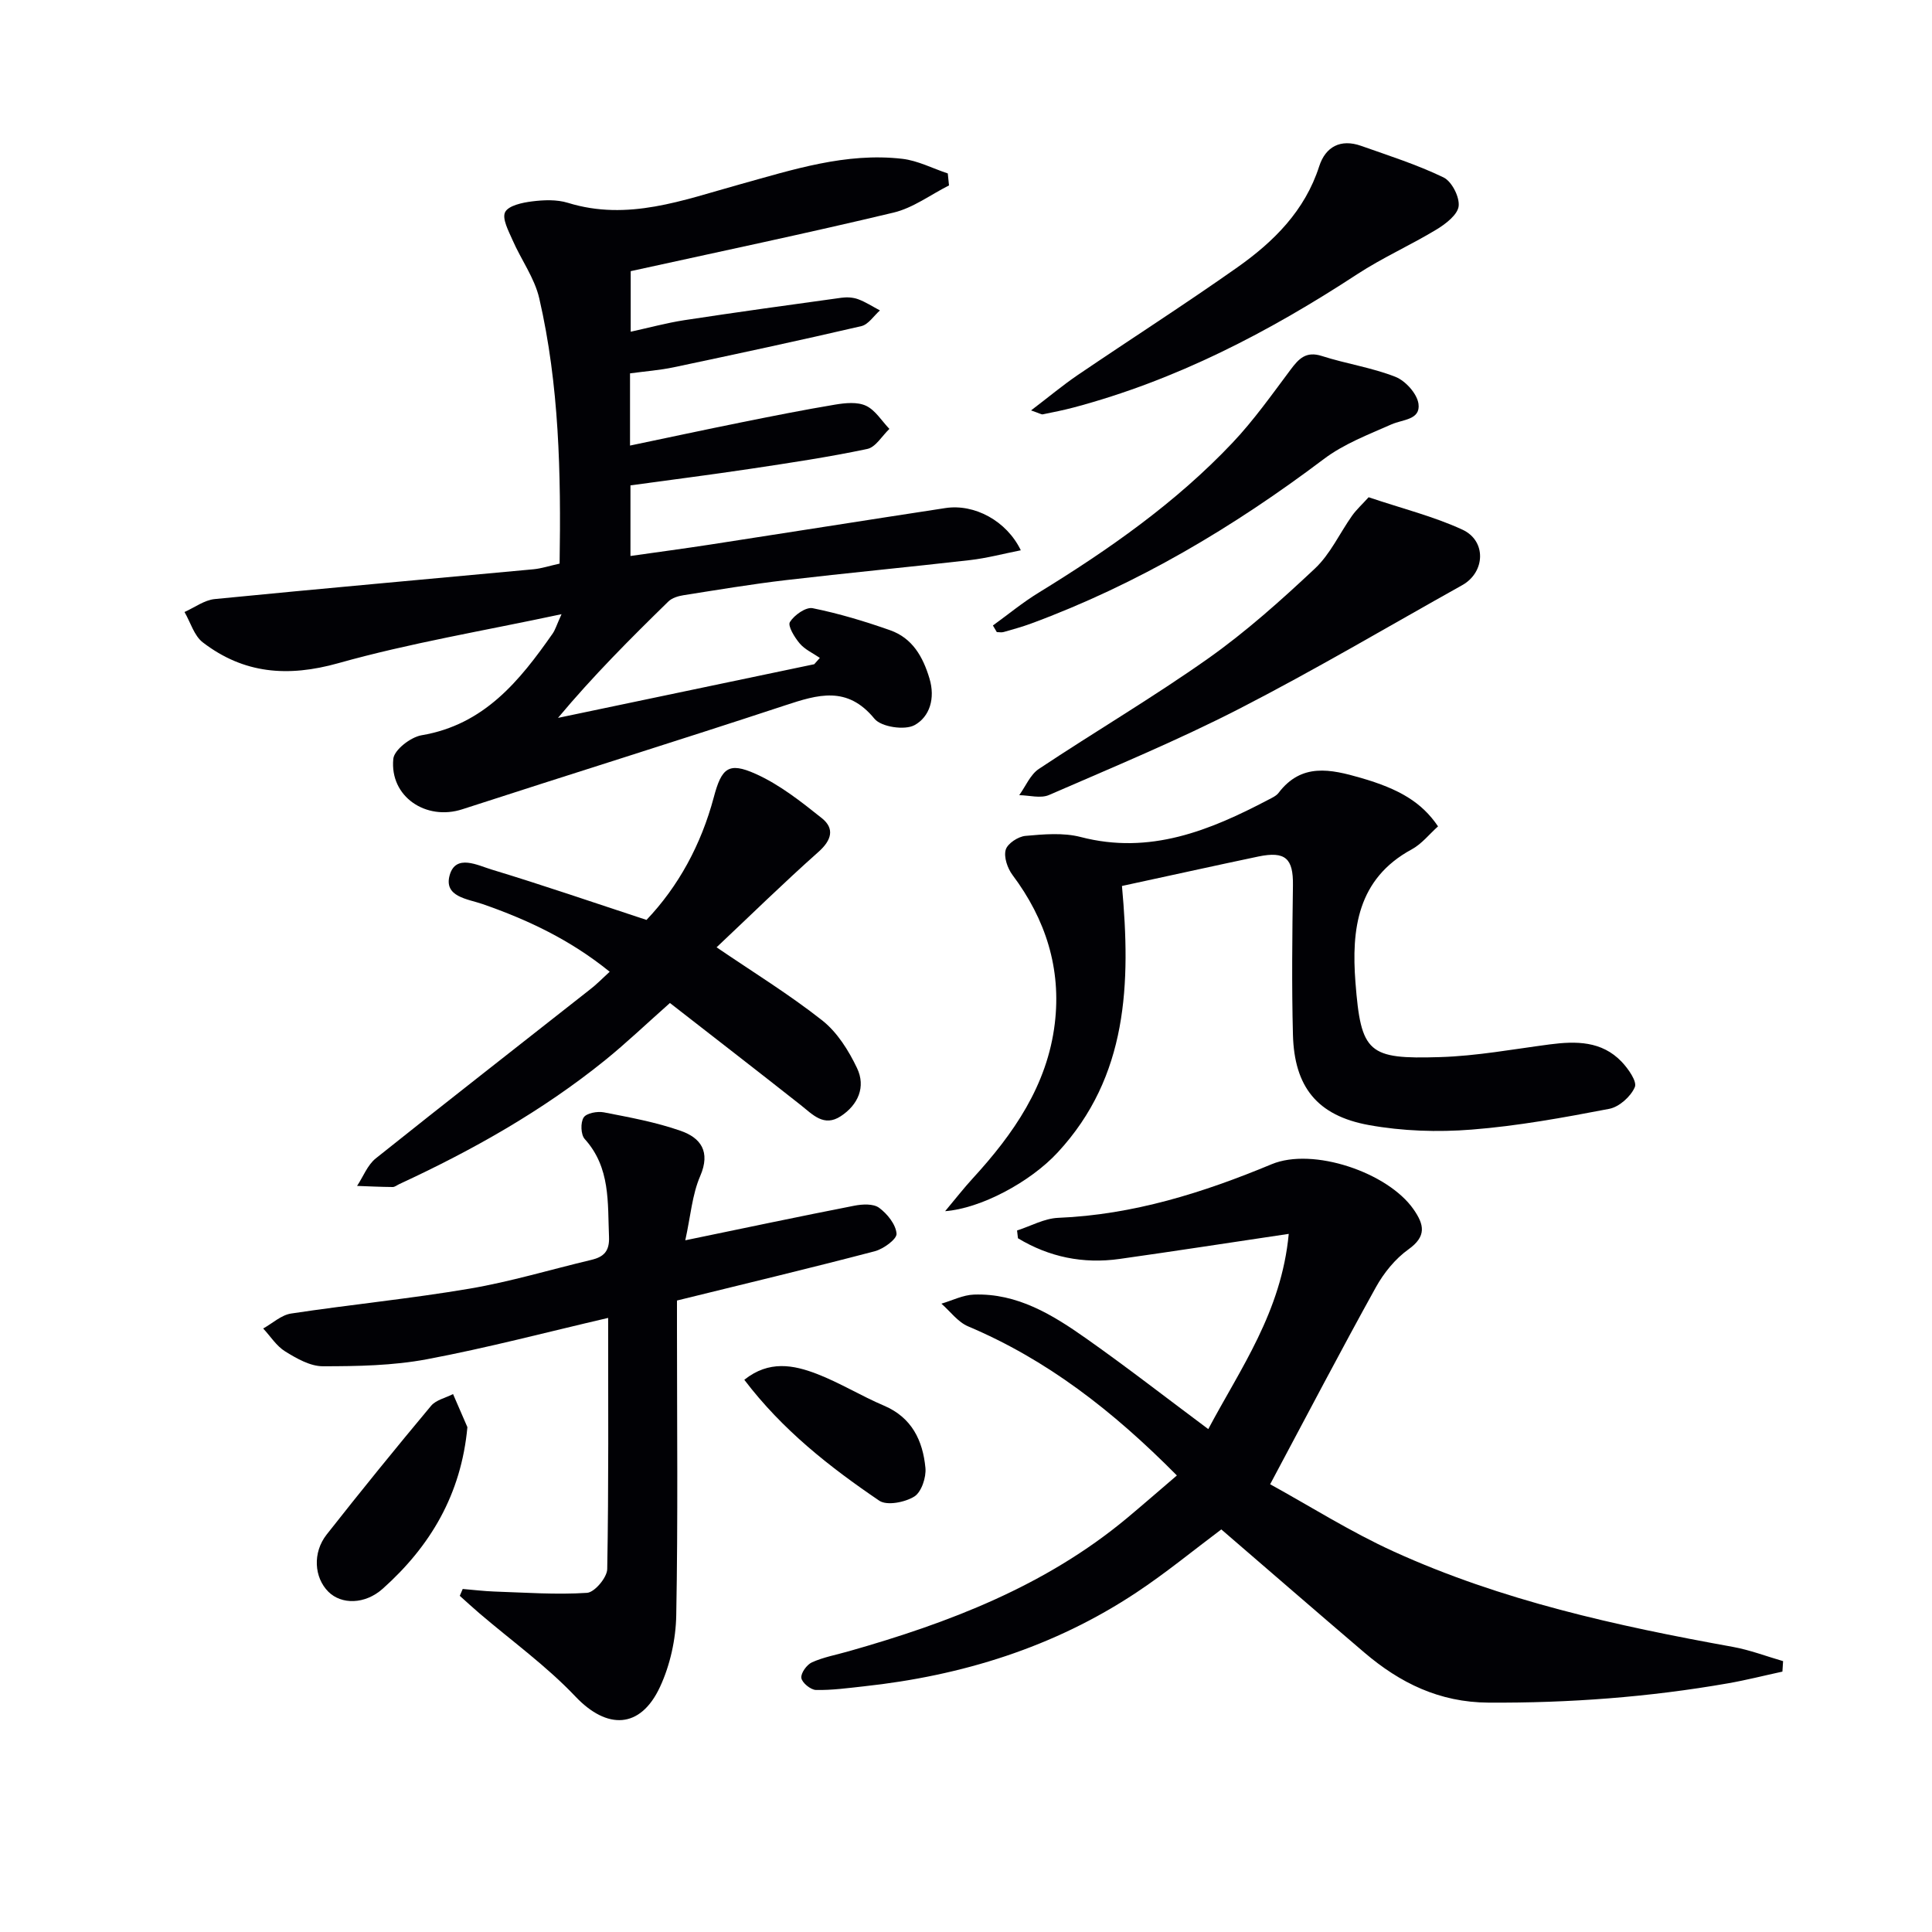
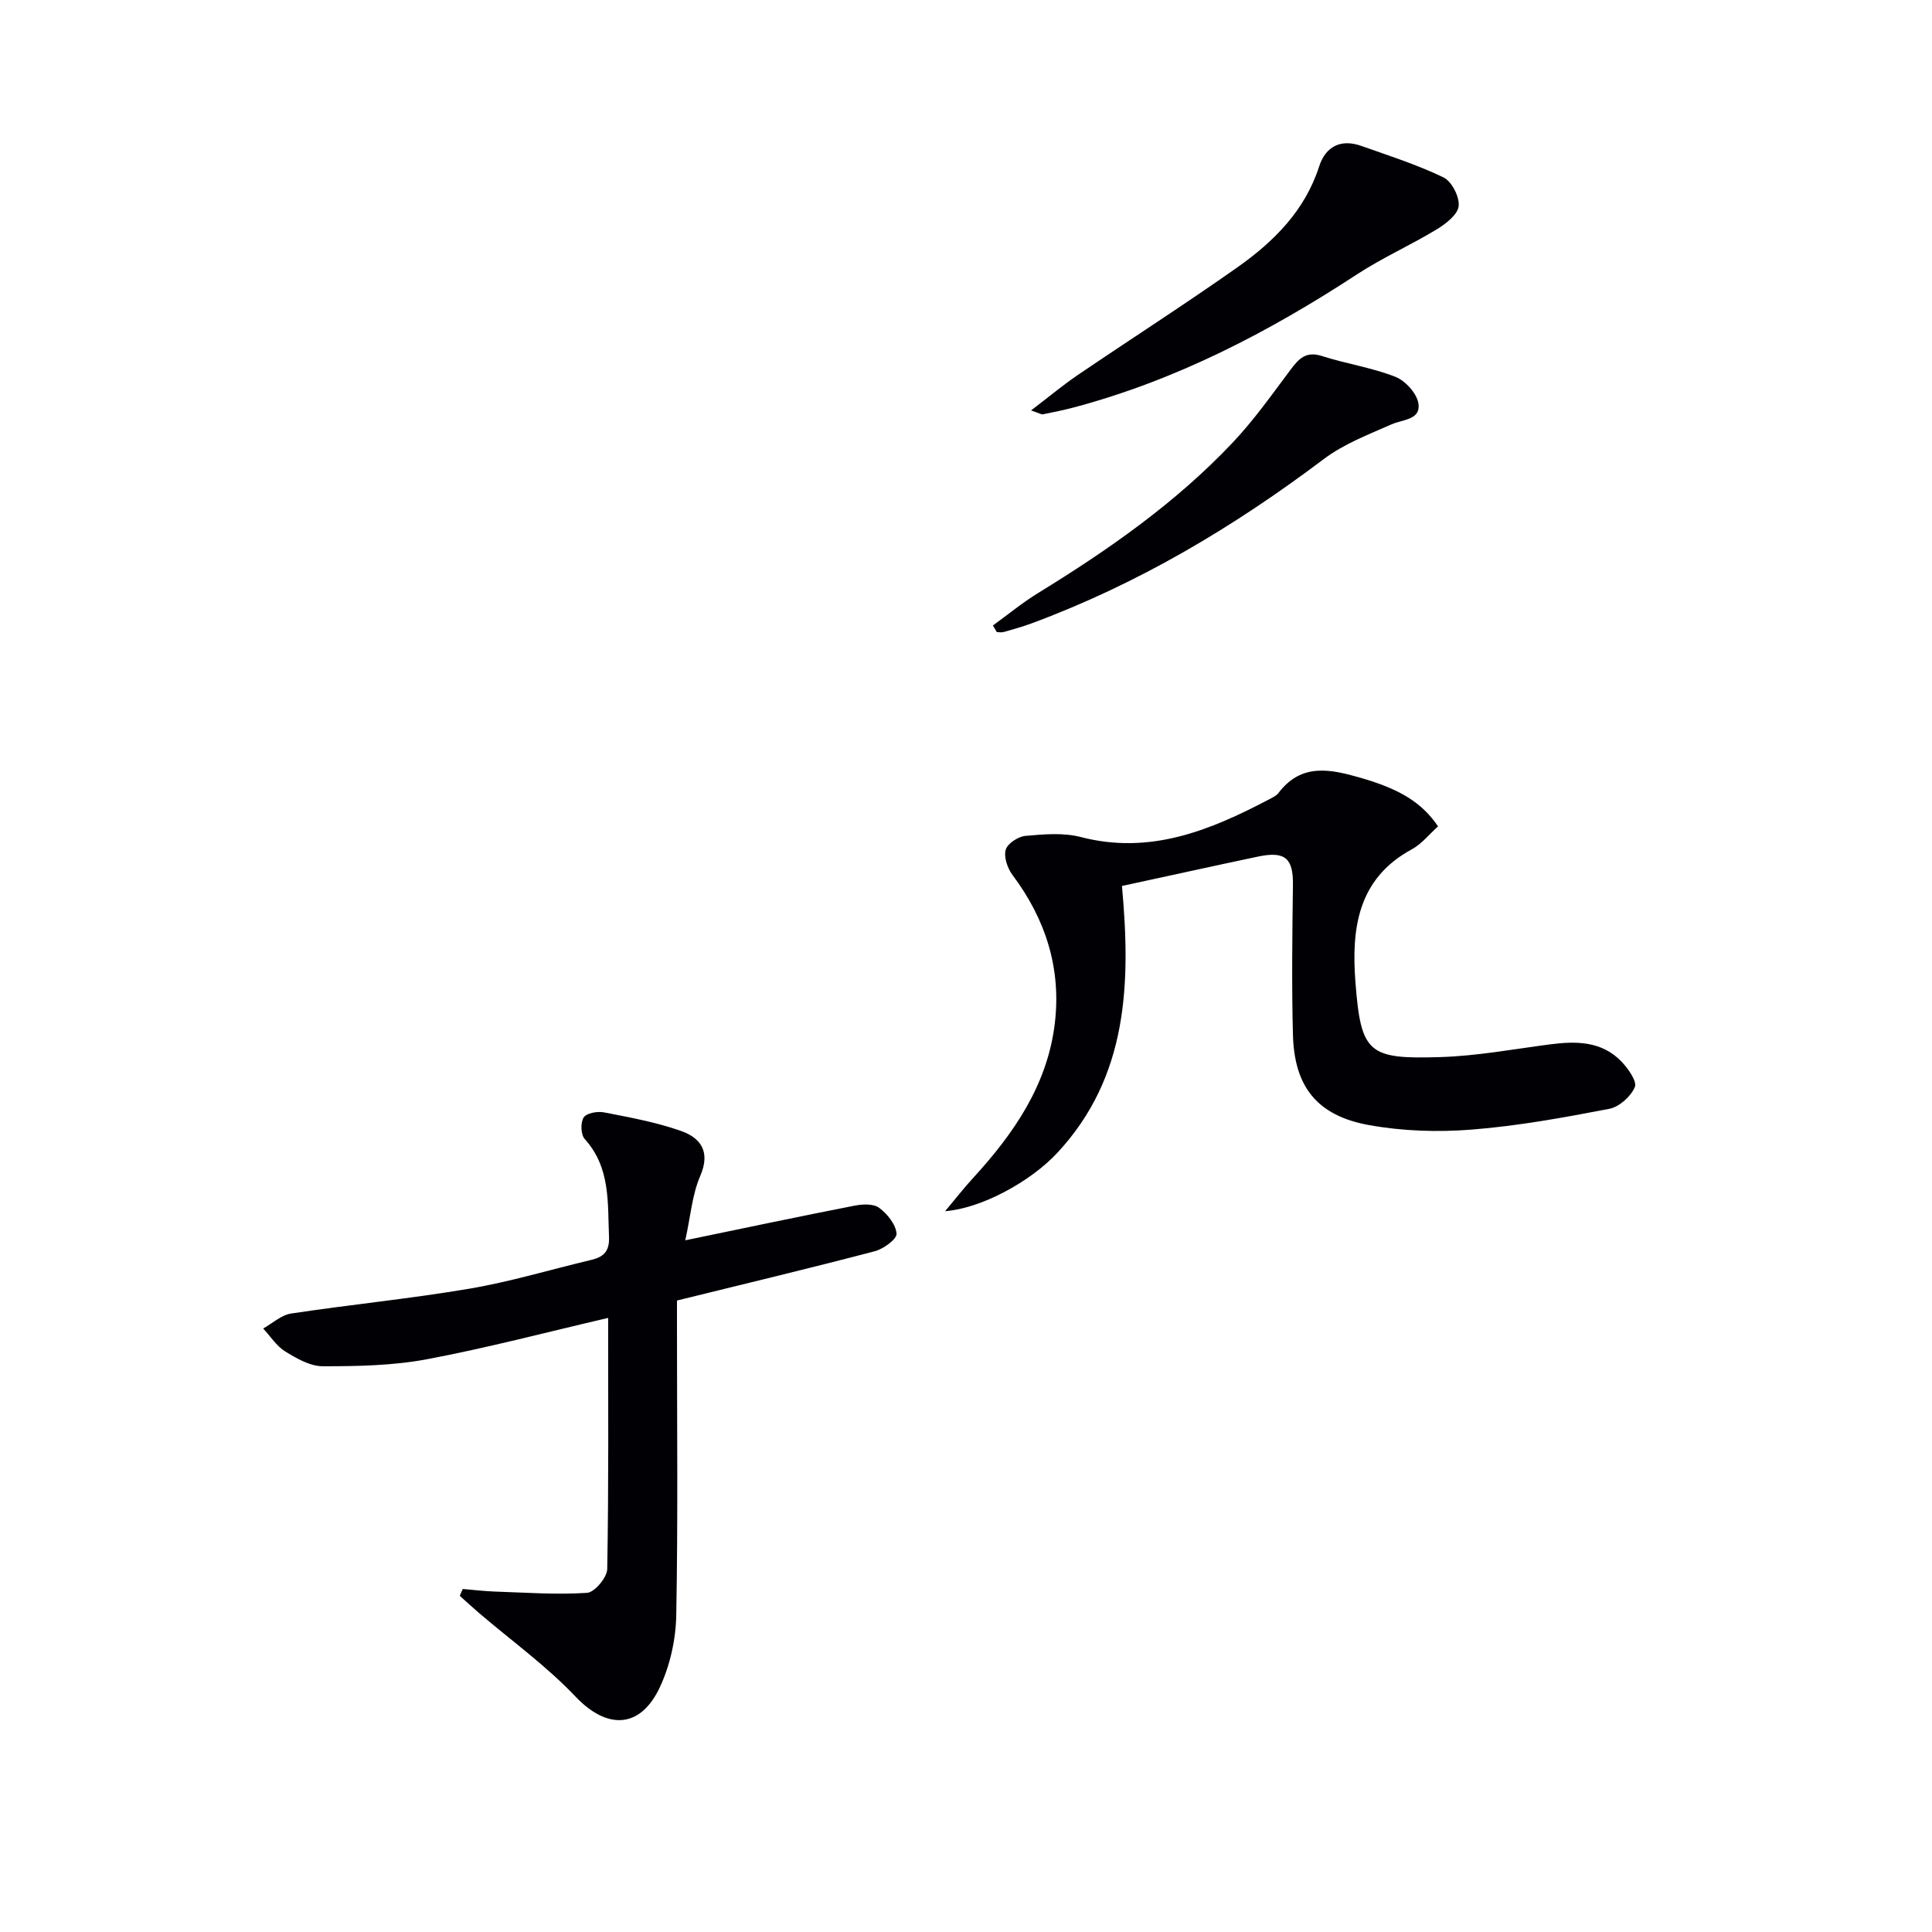
<svg xmlns="http://www.w3.org/2000/svg" enable-background="new 0 0 400 400" viewBox="0 0 400 400">
  <g fill="#010105">
-     <path d="m115.86 116.69c.3-18.7-.08-36.98-4.21-54.91-.97-4.23-3.77-8.02-5.54-12.09-.82-1.87-2.2-4.43-1.53-5.77.69-1.36 3.55-1.97 5.54-2.22 2.44-.31 5.14-.42 7.45.29 12.44 3.85 23.87-.57 35.5-3.79 11.04-3.06 22.05-6.67 33.74-5.32 3.21.37 6.28 1.99 9.42 3.03.08.83.17 1.65.25 2.48-3.81 1.92-7.42 4.65-11.46 5.62-17.9 4.28-35.92 8.06-54.44 12.13v12.54c3.8-.83 7.42-1.82 11.1-2.39 10.82-1.65 21.66-3.15 32.5-4.64 1.13-.16 2.41-.09 3.46.29 1.59.58 3.04 1.54 4.54 2.33-1.27 1.12-2.39 2.91-3.84 3.25-12.91 3-25.87 5.78-38.84 8.52-2.9.61-5.88.83-9.06 1.26v14.95c7.86-1.64 15.38-3.26 22.92-4.78 6.5-1.31 13.01-2.61 19.55-3.7 2.1-.35 4.6-.6 6.39.24 1.94.91 3.25 3.14 4.84 4.79-1.52 1.44-2.84 3.79-4.58 4.15-7.95 1.68-16 2.88-24.05 4.09-8.2 1.23-16.43 2.28-24.98 3.45v14.62c5.55-.79 11.03-1.52 16.49-2.36 16.24-2.5 32.46-5.08 48.71-7.56 6-.92 12.66 2.62 15.62 8.74-3.63.72-7.04 1.63-10.5 2.03-12.71 1.46-25.44 2.66-38.15 4.15-7.08.83-14.12 2.01-21.17 3.12-1.1.17-2.4.56-3.16 1.31-7.83 7.65-15.58 15.4-22.84 24.09 17.68-3.7 35.37-7.41 53.05-11.11.39-.44.77-.87 1.16-1.31-1.41-.97-3.09-1.72-4.17-2.99-1.06-1.25-2.52-3.64-2.03-4.43.9-1.45 3.31-3.15 4.71-2.87 5.44 1.1 10.81 2.72 16.06 4.57 4.57 1.62 6.77 5.44 8.13 9.99 1.23 4.11.05 7.92-3.09 9.65-2.02 1.11-6.9.39-8.3-1.32-5.63-6.88-11.69-5.02-18.51-2.77-22.22 7.33-44.57 14.28-66.82 21.51-7.51 2.44-15.07-2.61-14.29-10.44.18-1.86 3.59-4.5 5.84-4.88 12.96-2.18 20.3-11.25 27.16-21.07.53-.77.8-1.72 1.83-4-16.17 3.46-31.41 5.98-46.2 10.14-10.48 2.94-19.59 2.2-28.07-4.3-1.81-1.39-2.55-4.16-3.79-6.29 2.08-.93 4.11-2.47 6.26-2.68 21.99-2.17 44-4.11 66-6.17 1.66-.16 3.26-.7 5.4-1.17z" />
-     <path d="m243.66 305.48c-13.42-13.55-27-24.01-43.22-30.87-2.13-.9-3.7-3.1-5.53-4.7 2.24-.66 4.47-1.8 6.73-1.88 8.99-.32 16.3 4.19 23.25 9.09 8.42 5.93 16.55 12.26 25.27 18.76 6.65-12.53 15.14-24.24 16.66-40.42-12.49 1.86-23.74 3.6-35.02 5.19-7.57 1.07-14.61-.4-21.04-4.28-.06-.54-.12-1.07-.19-1.61 2.83-.91 5.64-2.5 8.51-2.62 15.54-.64 29.99-5.19 44.2-11.1 8.54-3.56 24.06 1.69 29.38 9.34 2.2 3.16 2.75 5.57-1.06 8.29-2.74 1.96-5.1 4.88-6.75 7.86-7.24 13.06-14.15 26.29-21.88 40.77 8.19 4.5 16.58 9.82 25.53 13.9 22.36 10.19 46.2 15.42 70.27 19.77 3.53.64 6.94 1.95 10.4 2.95-.05.72-.09 1.45-.14 2.17-3.75.81-7.47 1.76-11.24 2.42-16.41 2.87-32.93 4.1-49.62 4-10.17-.06-18.31-4.07-25.7-10.37-9.87-8.42-19.66-16.92-29.61-25.49-5.68 4.25-11.42 8.98-17.59 13.07-17.1 11.34-36.16 17.23-56.44 19.42-3.29.36-6.61.82-9.9.75-1.09-.03-2.88-1.49-3.02-2.49-.14-.99 1.13-2.76 2.21-3.24 2.39-1.07 5.04-1.55 7.59-2.28 20.76-5.89 40.71-13.51 57.58-27.54 3.42-2.86 6.78-5.79 10.37-8.86z" />
    <path d="m141.88 256.79c12.29-2.54 23.62-4.94 34.99-7.16 1.67-.33 3.95-.45 5.14.43 1.7 1.25 3.46 3.44 3.61 5.36.09 1.12-2.71 3.17-4.52 3.64-13.46 3.53-26.99 6.76-40.94 10.2v5.71c0 19.82.22 39.64-.15 59.45-.09 4.98-1.26 10.3-3.35 14.81-4.08 8.8-11.02 8.87-17.51 2.03-6-6.33-13.2-11.52-19.87-17.22-1.38-1.18-2.73-2.42-4.09-3.64.2-.47.41-.95.61-1.42 2.18.18 4.35.45 6.53.53 6.41.21 12.84.69 19.21.27 1.56-.1 4.15-3.17 4.18-4.92.31-17.29.19-34.59.19-52-12.7 2.95-25.03 6.21-37.53 8.56-7.03 1.32-14.35 1.45-21.54 1.45-2.62 0-5.43-1.61-7.79-3.07-1.81-1.11-3.06-3.14-4.56-4.75 1.93-1.07 3.75-2.8 5.8-3.1 12.29-1.86 24.69-3.07 36.94-5.15 8.48-1.44 16.79-3.96 25.18-5.95 2.57-.61 3.8-1.77 3.68-4.76-.3-7.13.33-14.33-5.03-20.27-.82-.91-.9-3.41-.22-4.46.59-.91 2.84-1.32 4.19-1.06 5.35 1.04 10.76 2.03 15.88 3.82 4.14 1.44 6.26 4.28 4.06 9.37-1.67 3.85-1.98 8.28-3.09 13.3z" />
    <path d="m232.29 183.43c1.84 20.18 1.25 39.43-13.28 55.14-5.8 6.28-16.08 11.65-23.33 12.19 2.21-2.64 3.87-4.78 5.69-6.76 8.46-9.22 15.46-19.28 17.01-32.06 1.38-11.38-1.87-21.6-8.75-30.78-1.04-1.39-1.84-3.71-1.41-5.22.36-1.29 2.58-2.75 4.1-2.88 3.78-.34 7.81-.7 11.41.23 14.33 3.73 26.72-1.33 38.92-7.74.73-.38 1.58-.76 2.06-1.39 4.75-6.26 10.79-4.91 17.03-3.11 7.96 2.3 12.61 5.04 15.99 10.04-1.77 1.58-3.37 3.64-5.46 4.77-11.28 6.11-12.48 16.61-11.64 27.5 1.14 14.7 2.64 15.96 17.52 15.5 7.59-.23 15.16-1.64 22.72-2.63 5.46-.71 10.76-.71 14.87 3.59 1.37 1.44 3.24 4.09 2.73 5.26-.83 1.94-3.22 4.09-5.28 4.49-9.43 1.81-18.93 3.55-28.48 4.3-7.05.56-14.36.32-21.31-.94-10.73-1.95-15.43-7.95-15.71-18.69-.27-10.32-.14-20.65 0-30.98.07-5.5-1.54-7.09-7.15-5.93-9.24 1.94-18.45 3.99-28.25 6.1z" />
-     <path d="m126.23 201.19c-8.19-6.64-16.99-10.76-26.28-14-3.13-1.09-8.14-1.49-6.84-6.03 1.27-4.41 5.81-1.99 8.67-1.13 10.6 3.21 21.08 6.82 32.07 10.43 6.6-6.93 11.31-15.57 13.93-25.39 1.61-6.06 3.04-7.36 8.62-4.87 4.98 2.22 9.45 5.76 13.76 9.2 2.67 2.14 2.04 4.53-.7 6.97-7.29 6.48-14.26 13.32-21.1 19.76 7.53 5.13 15.03 9.74 21.89 15.15 3.1 2.45 5.47 6.24 7.2 9.88 1.83 3.85.24 7.57-3.38 9.94-3.49 2.29-5.79-.33-8.29-2.31-8.97-7.08-18.02-14.07-27.08-21.13-5.02 4.45-9.08 8.33-13.43 11.85-13.01 10.51-27.47 18.64-42.61 25.65-.45.21-.91.6-1.36.6-2.46-.02-4.91-.14-7.37-.23 1.27-1.92 2.15-4.32 3.86-5.69 14.69-11.74 29.53-23.29 44.3-34.93 1.31-.99 2.47-2.19 4.14-3.72z" />
-     <path d="m283.36 102.95c6.98 2.35 13.45 3.96 19.4 6.7 5.05 2.32 4.75 8.83-.02 11.5-15.36 8.58-30.52 17.56-46.16 25.59-12.82 6.58-26.18 12.11-39.4 17.86-1.73.75-4.09.06-6.16.03 1.33-1.84 2.29-4.25 4.06-5.43 11.62-7.73 23.68-14.83 35.07-22.88 7.84-5.55 15.08-12.03 22.1-18.62 3.18-2.99 5.11-7.29 7.69-10.94.91-1.27 2.08-2.33 3.42-3.81z" />
    <path d="m213.47 84.97c3.67-2.79 6.56-5.21 9.67-7.33 10.99-7.46 22.18-14.63 33.03-22.28 7.54-5.32 13.99-11.71 16.96-20.94 1.31-4.06 4.44-5.71 8.65-4.23 5.75 2.03 11.61 3.9 17.08 6.54 1.71.82 3.35 4.04 3.14 5.94-.2 1.78-2.67 3.68-4.56 4.83-5.38 3.26-11.19 5.84-16.44 9.27-18.31 11.98-37.51 21.97-58.77 27.61-2.08.55-4.2.97-6.31 1.4-.28.07-.61-.17-2.45-.81z" />
    <path d="m205.57 129.5c3.14-2.27 6.15-4.76 9.45-6.78 14.5-8.9 28.39-18.61 40.13-31.02 4.42-4.67 8.17-9.98 12.04-15.15 1.72-2.3 3.21-3.9 6.5-2.84 5.02 1.61 10.34 2.39 15.22 4.31 2.08.82 4.47 3.47 4.77 5.57.47 3.36-3.25 3.23-5.59 4.27-4.8 2.12-9.88 4.06-14.01 7.18-18.68 14.09-38.57 25.92-60.58 34.05-1.86.69-3.78 1.21-5.69 1.76-.44.13-.95.02-1.43.02-.27-.46-.54-.91-.81-1.37z" />
-     <path d="m96.77 295.48c-1.29 13.91-7.65 24.62-17.52 33.44-3.7 3.31-8.59 3.31-11.27.63-2.94-2.95-3.3-8.08-.35-11.84 7.07-8.99 14.28-17.87 21.61-26.64 1.02-1.23 3.02-1.65 4.56-2.44 1 2.27 1.99 4.56 2.97 6.85z" />
-     <path d="m154.1 285.67c5.11-4.08 10.2-3.08 15.05-1.21 4.76 1.84 9.17 4.57 13.88 6.57 5.77 2.46 8.03 7.24 8.57 12.88.19 1.96-.83 5.01-2.3 5.93-1.94 1.2-5.67 1.94-7.26.86-10.28-6.98-20.05-14.64-27.94-25.03z" />
+     <path d="m154.1 285.67z" />
  </g>
</svg>